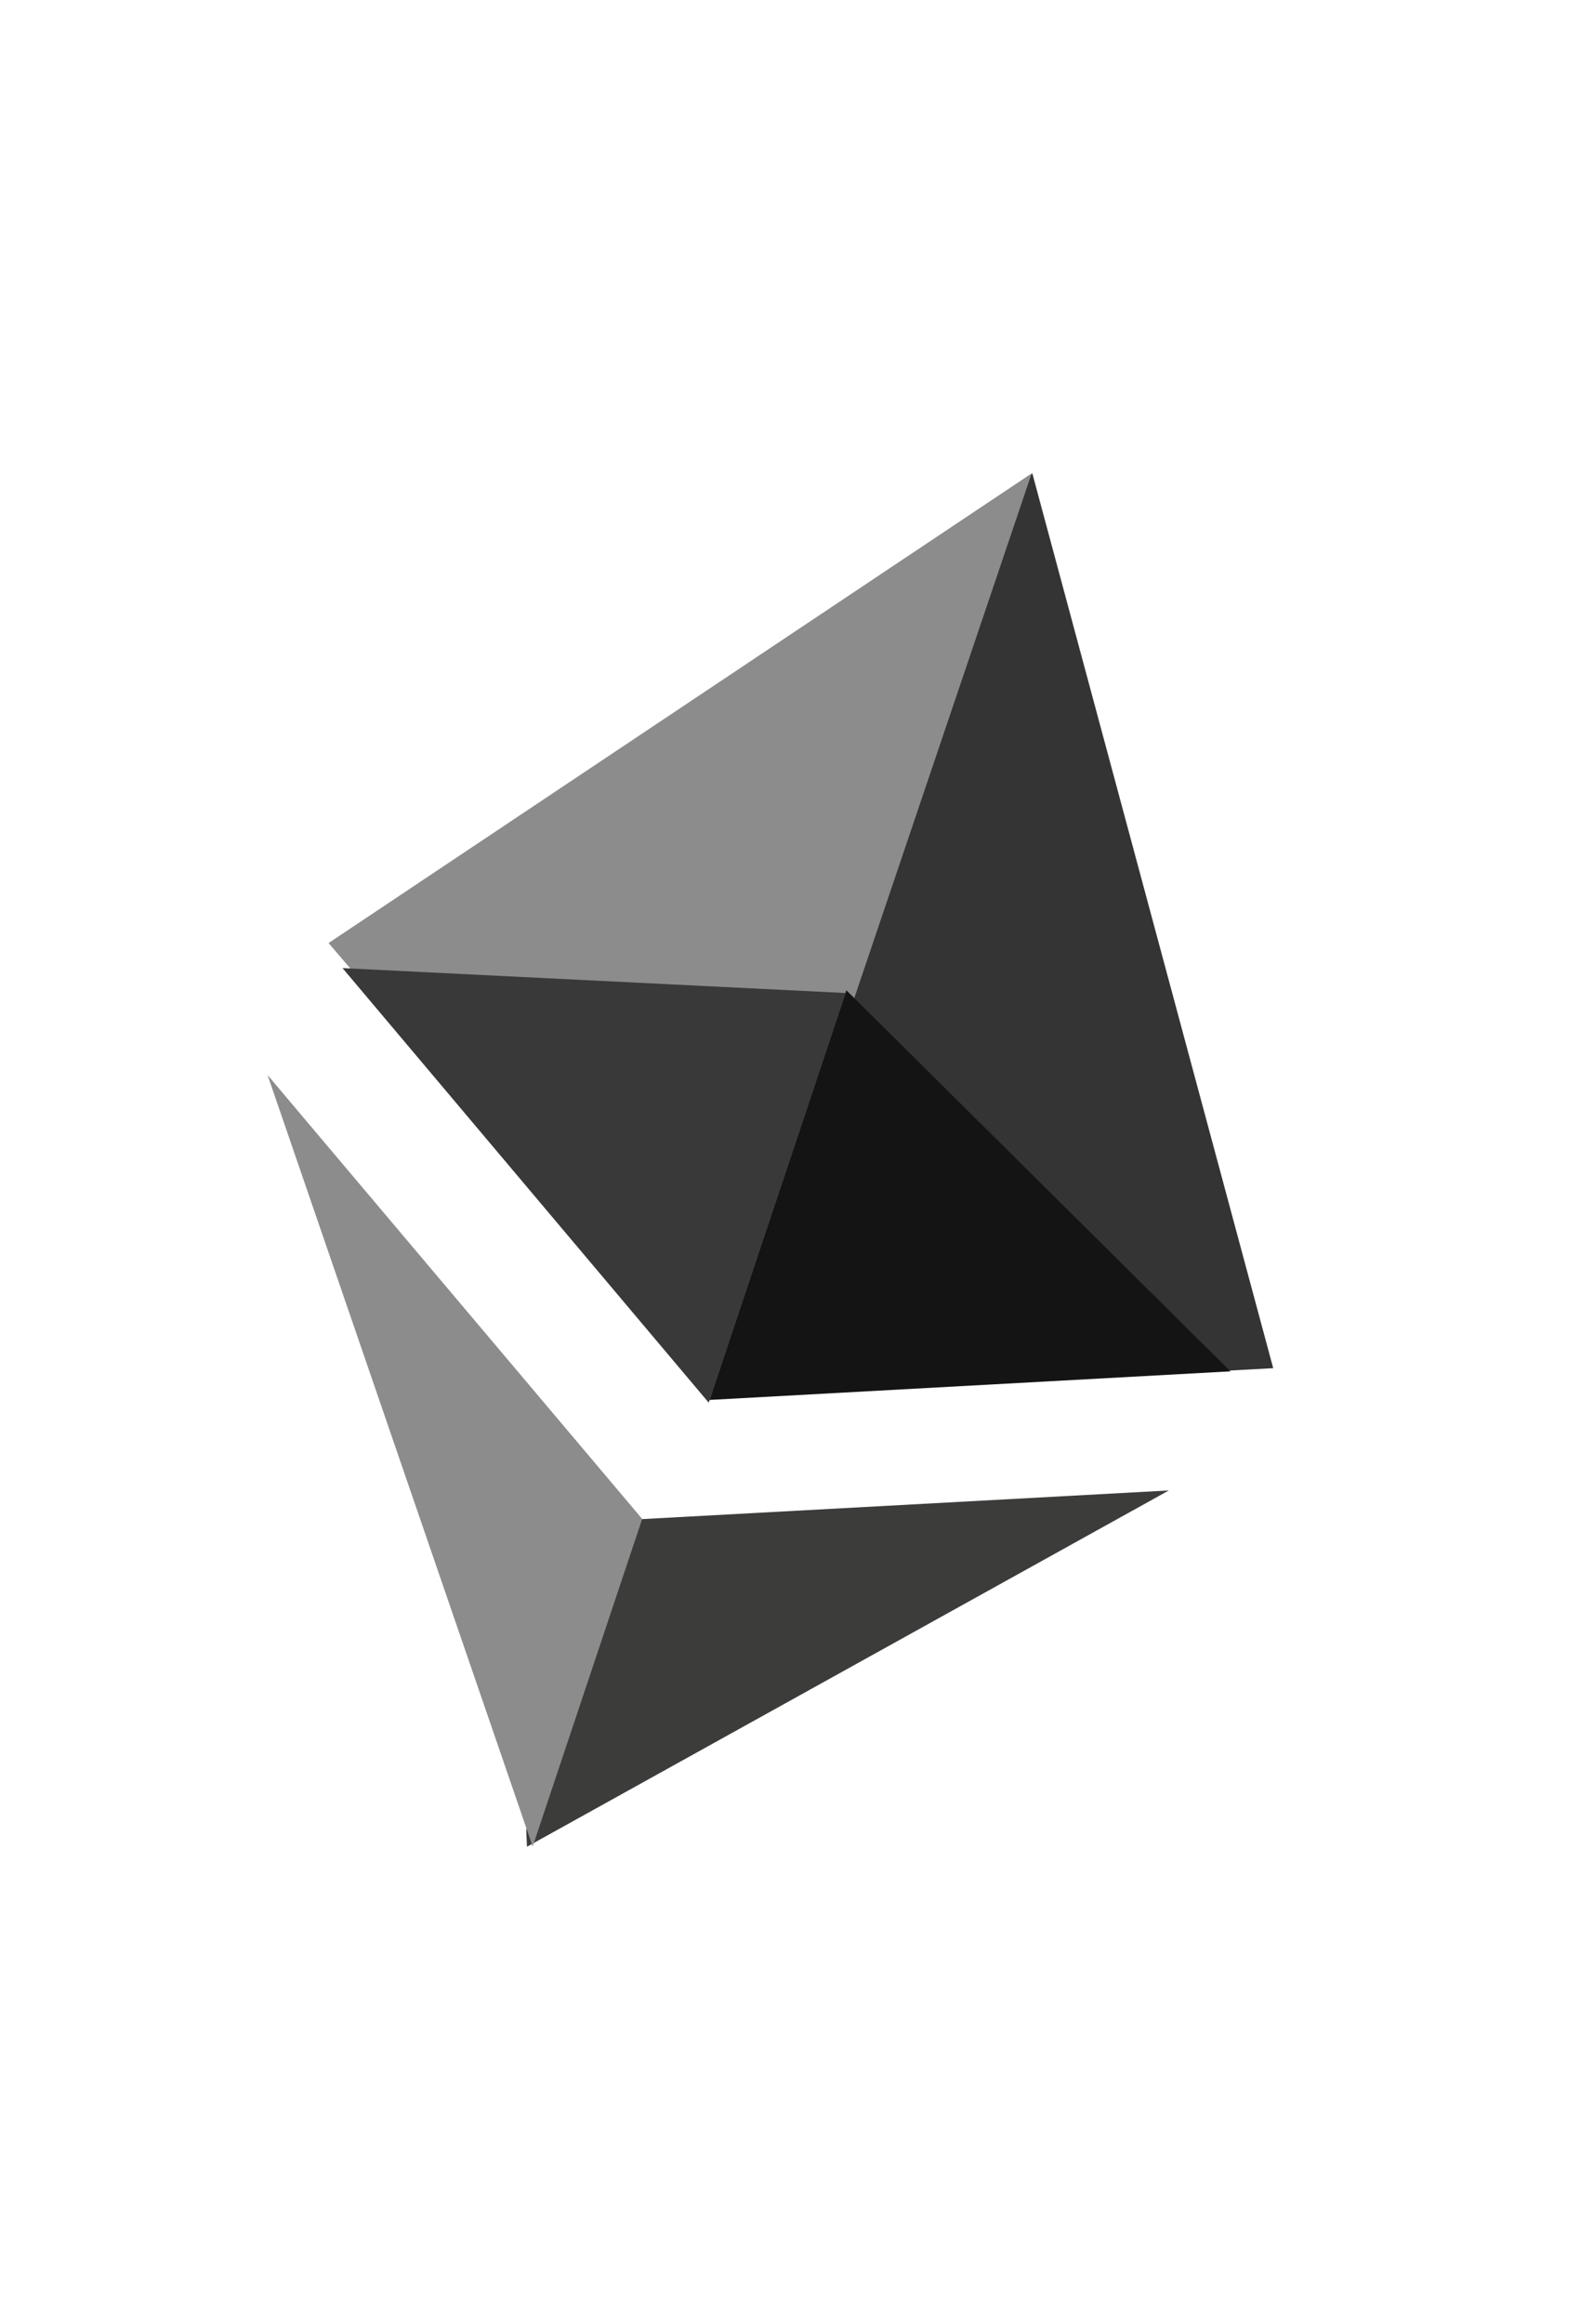
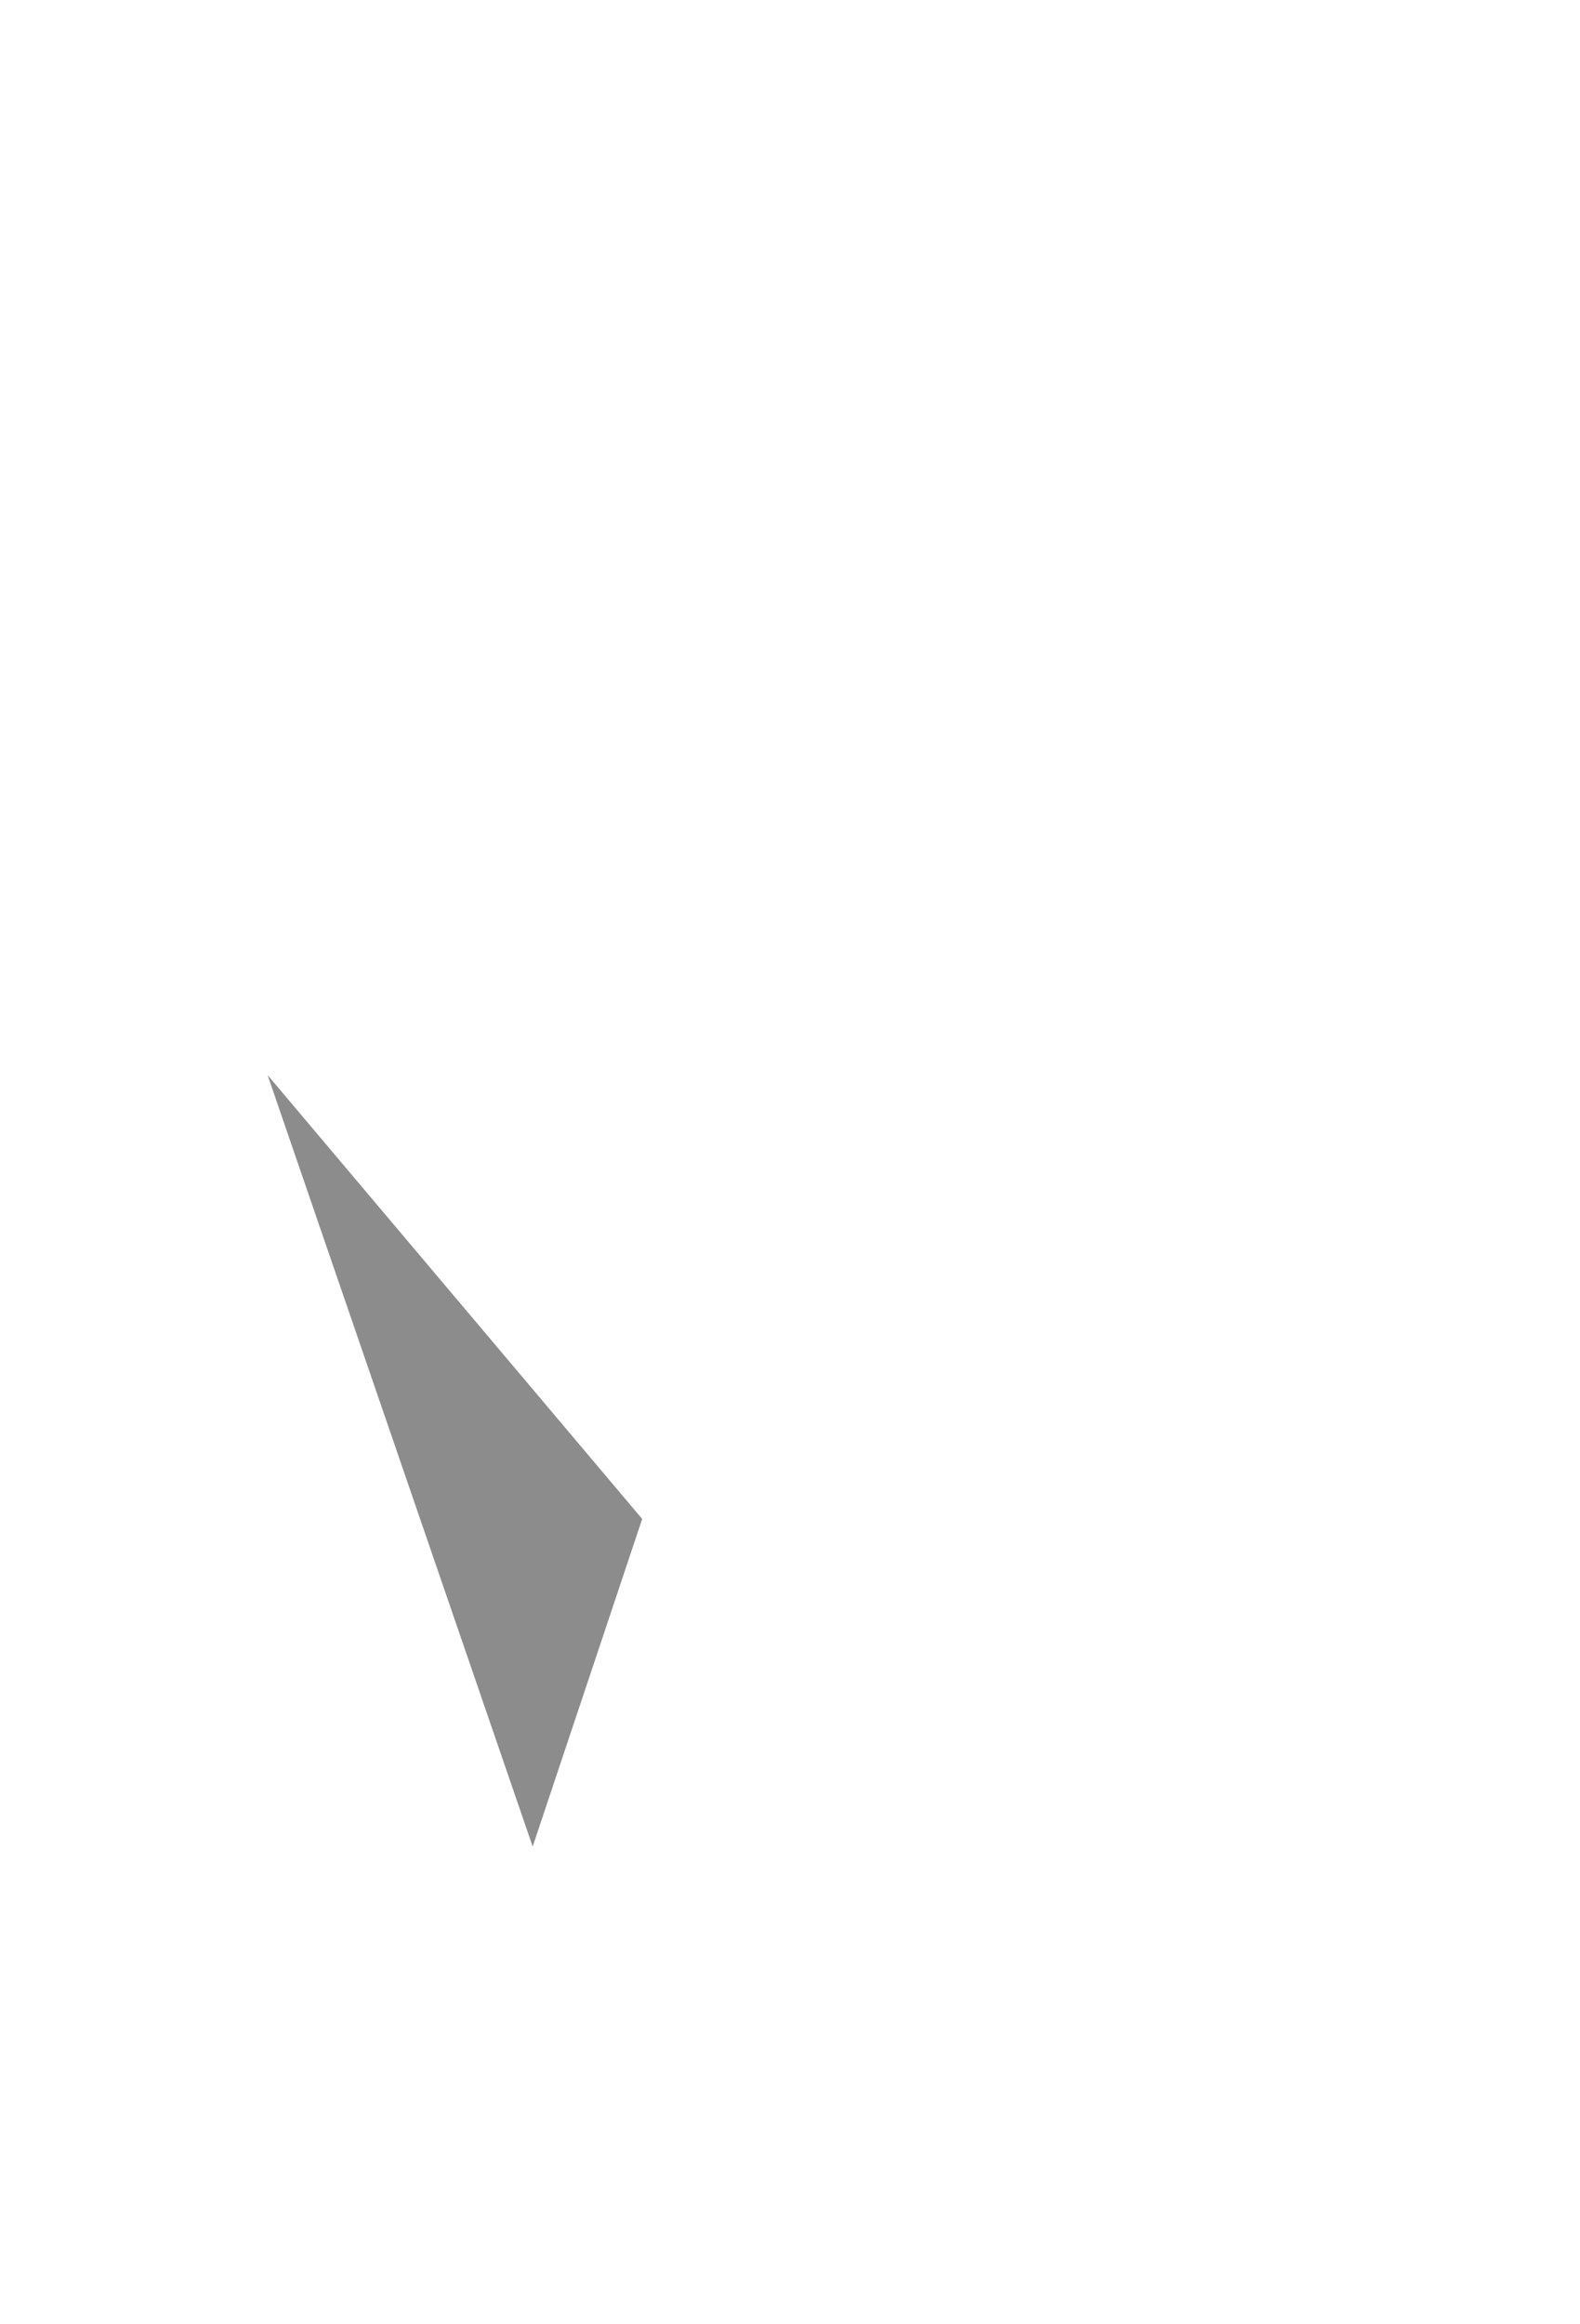
<svg xmlns="http://www.w3.org/2000/svg" width="100" height="147" viewBox="0 0 100 147" fill="none">
-   <path d="M65.334 29.931L64.029 31.567L45.097 87.581L45.557 88.442L80.583 86.541L65.334 29.931Z" fill="#343434" />
-   <path d="M65.295 29.944L20.796 59.65L45.482 88.52L54.688 61.302L65.295 29.944Z" fill="#8C8C8C" />
-   <path d="M40.277 96.108L39.797 96.327L33.304 115.741L33.353 116.812L73.977 94.276L40.277 96.108Z" fill="#3C3C3B" />
  <path d="M33.714 116.8L40.645 96.078L16.935 68L33.714 116.8Z" fill="#8C8C8C" />
-   <path d="M44.905 88.55L77.876 86.742L53.568 62.637L44.905 88.55Z" fill="#141414" />
-   <path d="M21.679 61.236L44.857 88.725L53.52 62.812L21.679 61.236Z" fill="#393939" />
</svg>